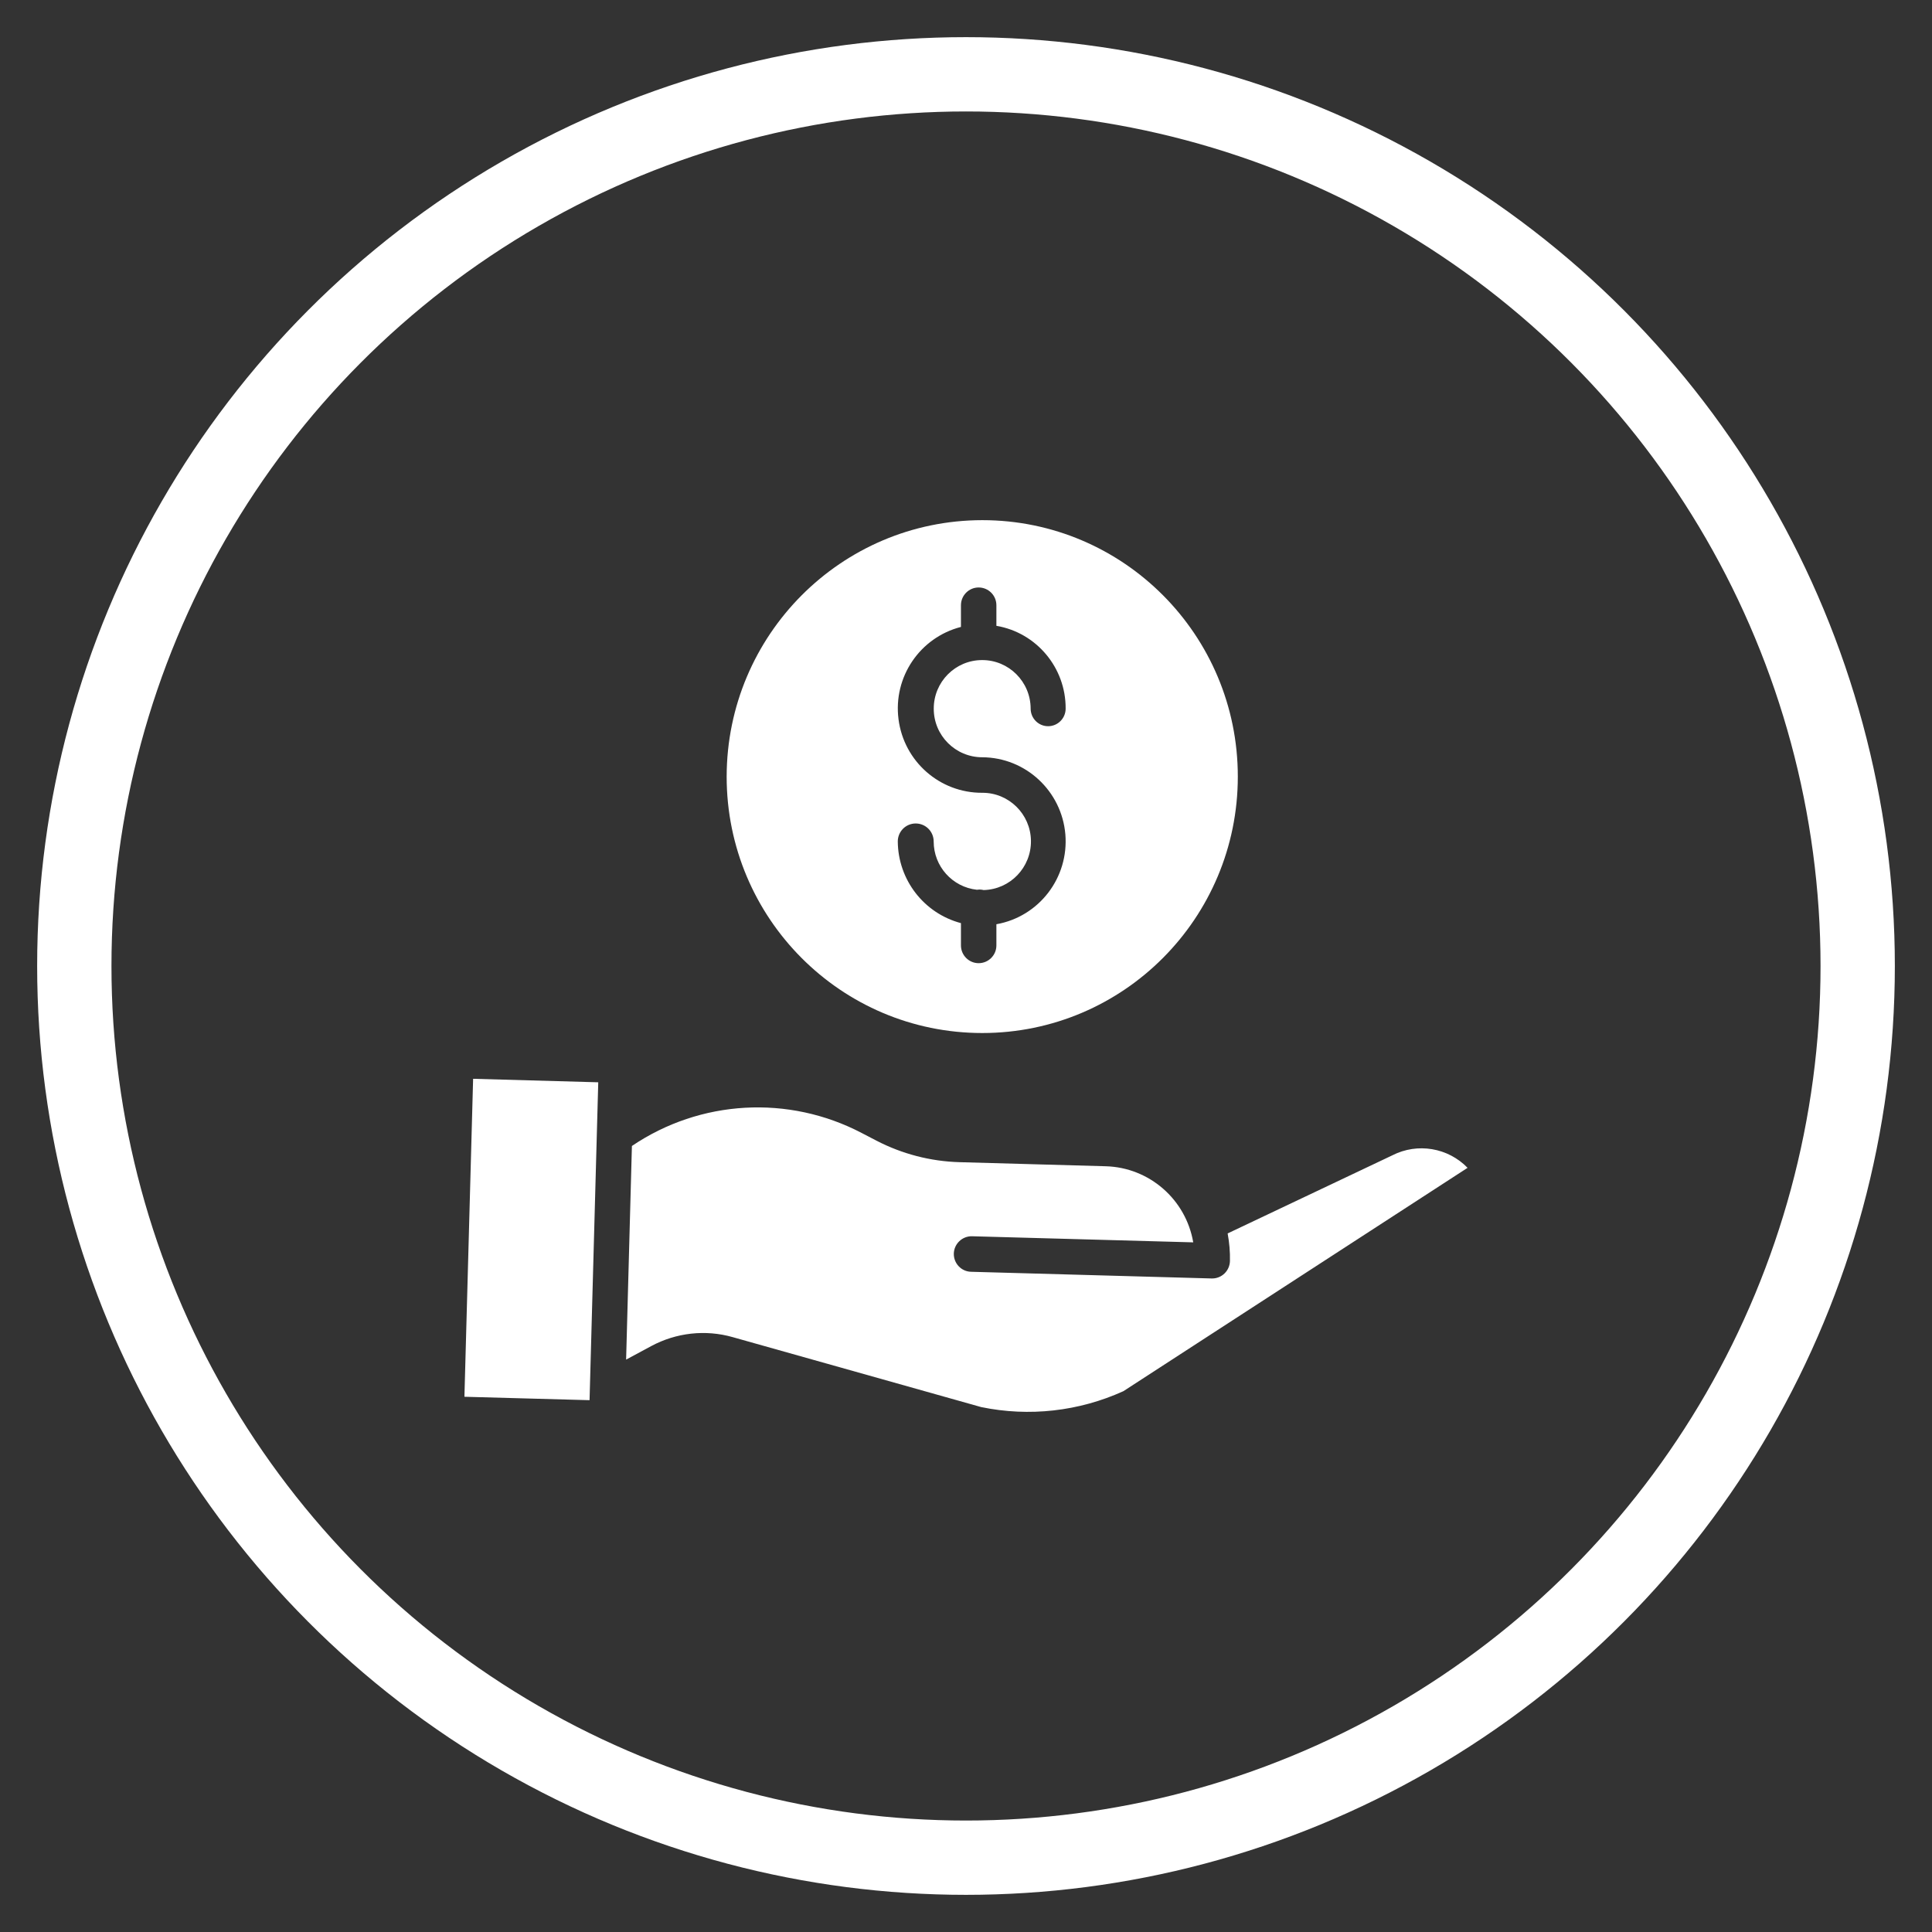
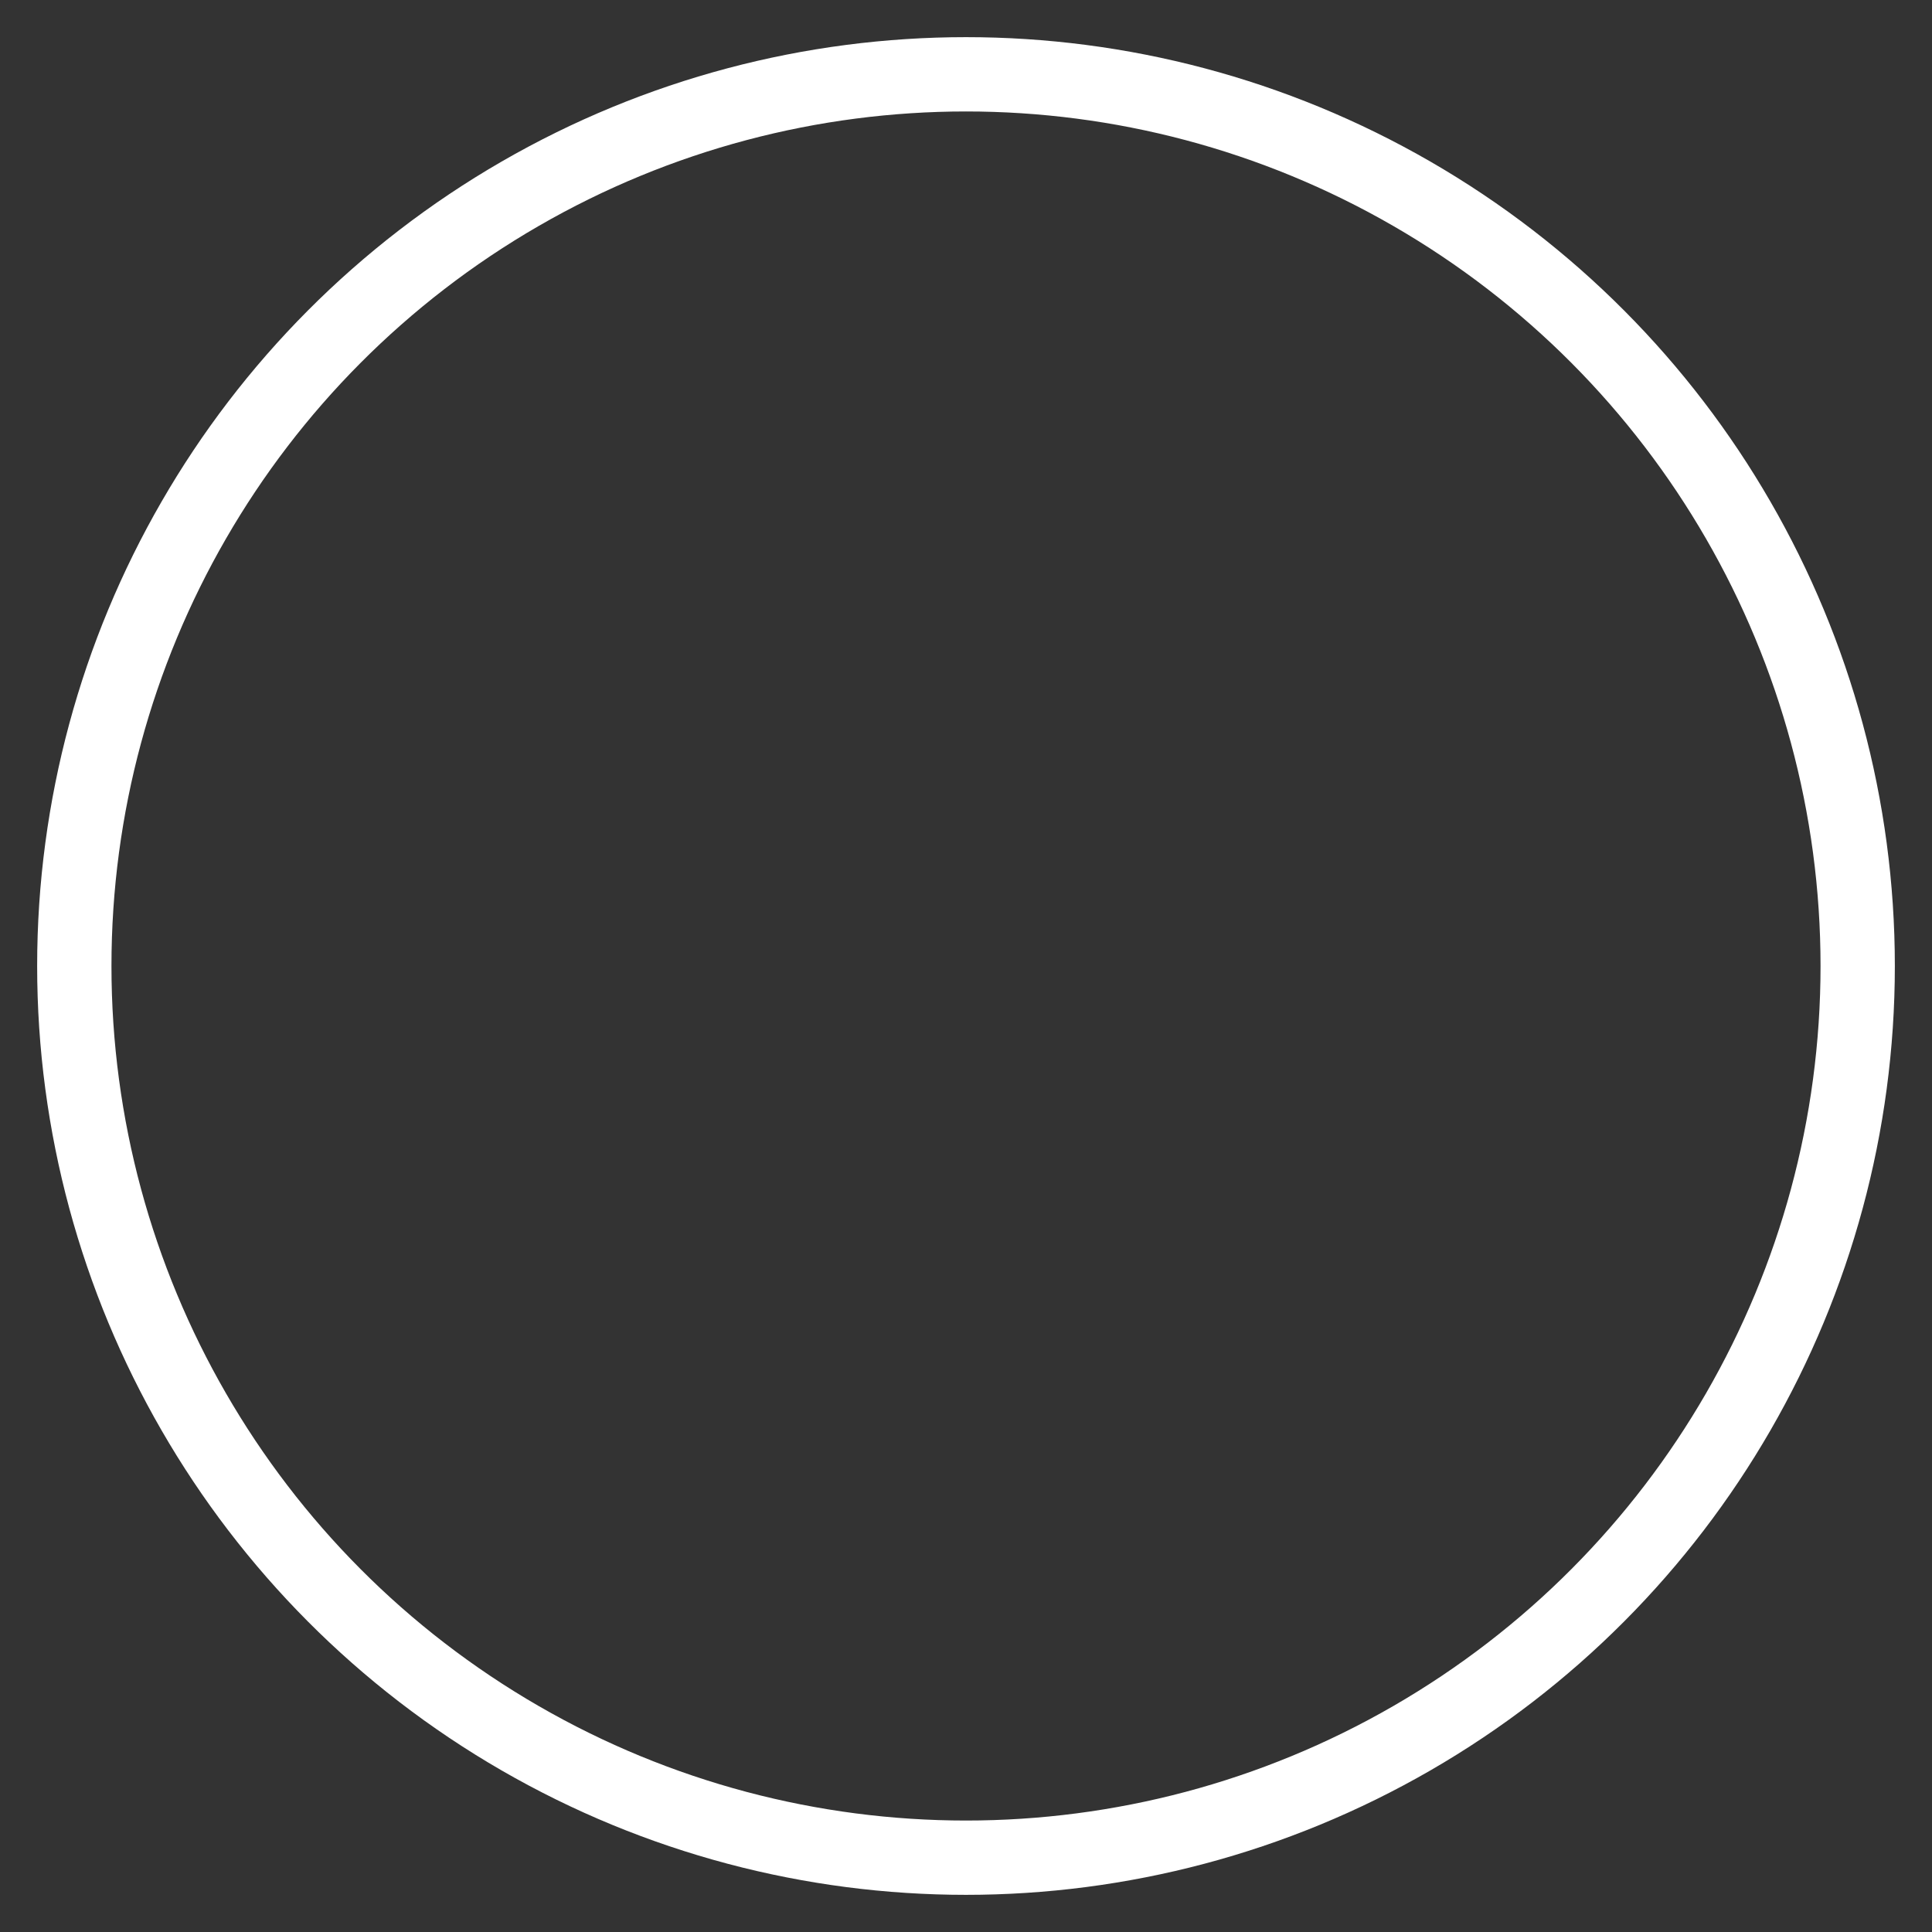
<svg xmlns="http://www.w3.org/2000/svg" width="26px" height="26px" viewBox="0 0 26 26" version="1.1">
  <rect x="0" y="0" width="26" height="26" fill="#333333" stroke="none" />
  <title>Artboard</title>
  <desc>Created with Sketch.</desc>
  <g id="Artboard" stroke="none" stroke-width="1" fill="none" fill-rule="evenodd">
    <circle id="Oval" stroke="#FFFFFF" cx="13" cy="13" r="12" />
    <g id="cost" transform="translate(4, 4)" fill="#FFFFFF" fill-rule="nonzero">
-       <path d="M5.779,6.451 C5.782,4.546 7.32,3.002 9.219,3 C11.119,3 12.658,4.545 12.658,6.451 C12.658,8.357 11.119,9.902 9.219,9.902 C7.319,9.902 5.779,8.357 5.779,6.451 Z M9.219,6.669 C9.576,6.667 9.869,6.955 9.874,7.314 C9.879,7.673 9.595,7.969 9.238,7.978 C9.22,7.974 9.202,7.971 9.184,7.971 C9.172,7.972 9.159,7.972 9.147,7.974 C8.816,7.938 8.565,7.658 8.565,7.324 C8.565,7.19 8.457,7.082 8.323,7.082 C8.19,7.082 8.082,7.19 8.082,7.324 C8.086,7.841 8.434,8.291 8.932,8.423 L8.932,8.723 C8.932,8.855 9.039,8.962 9.17,8.962 C9.302,8.962 9.409,8.855 9.409,8.723 L9.409,8.438 C9.984,8.336 10.386,7.811 10.337,7.227 C10.287,6.644 9.802,6.194 9.219,6.191 C8.859,6.191 8.566,5.899 8.566,5.538 C8.565,5.176 8.857,4.883 9.217,4.883 C9.577,4.882 9.869,5.175 9.87,5.536 C9.87,5.667 9.975,5.773 10.105,5.773 C10.235,5.773 10.341,5.667 10.341,5.536 C10.344,4.986 9.949,4.514 9.409,4.422 L9.409,4.145 C9.409,4.013 9.302,3.906 9.17,3.906 C9.039,3.906 8.932,4.013 8.932,4.145 L8.932,4.437 C8.379,4.579 8.018,5.112 8.092,5.68 C8.165,6.248 8.648,6.672 9.219,6.669 Z M14.739,11.547 C15.076,11.376 15.486,11.444 15.75,11.716 L11.118,14.722 C10.519,14.994 9.849,15.069 9.205,14.936 L5.862,13.995 C5.494,13.89 5.101,13.934 4.764,14.115 L4.426,14.297 L4.504,11.422 C5.425,10.799 6.611,10.732 7.596,11.247 L7.796,11.351 C8.142,11.53 8.523,11.629 8.912,11.64 L10.882,11.695 C11.467,11.712 11.959,12.141 12.058,12.719 L9.081,12.637 C8.95,12.634 8.84,12.738 8.836,12.87 C8.833,13.002 8.937,13.112 9.068,13.115 L12.307,13.205 C12.309,13.205 12.311,13.205 12.313,13.205 C12.442,13.205 12.548,13.102 12.552,12.972 C12.555,12.847 12.544,12.722 12.521,12.599 L14.733,11.55 C14.735,11.549 14.737,11.548 14.739,11.547 Z M2.25,14.797 L2.367,10.518 L4.051,10.565 L3.934,14.843 L2.25,14.797 Z" id="Combined-Shape" />
-     </g>
+       </g>
  </g>
</svg>